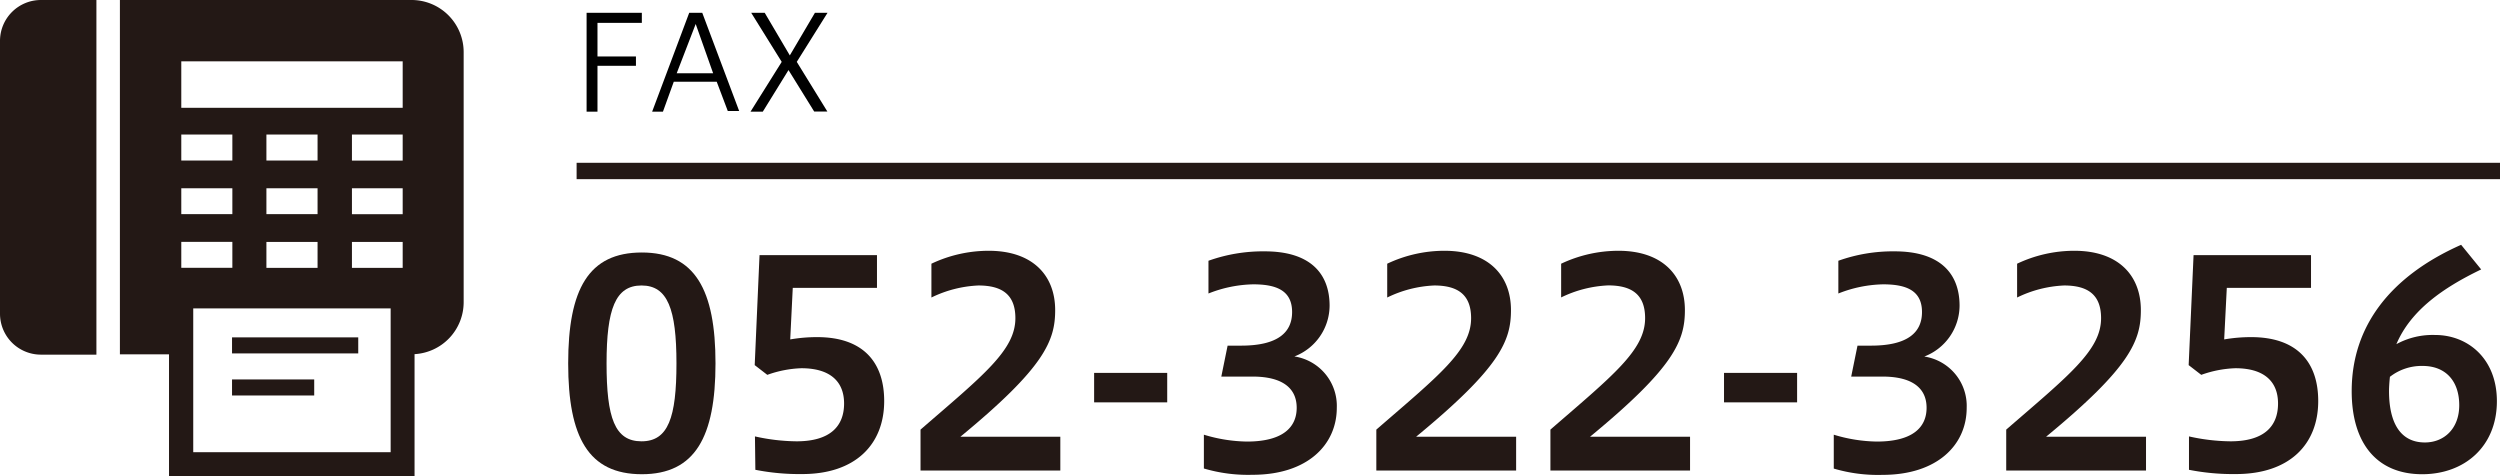
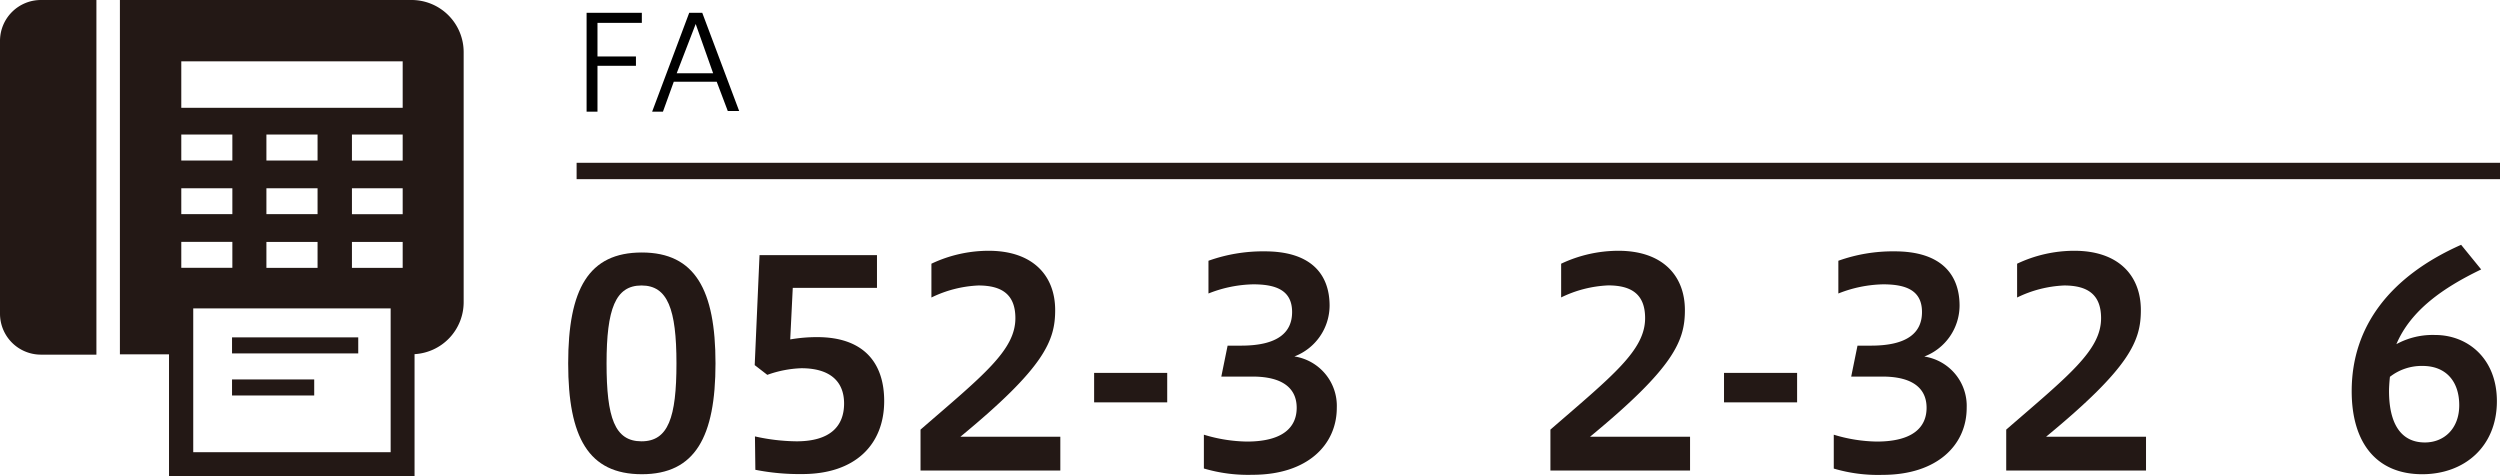
<svg xmlns="http://www.w3.org/2000/svg" width="305.45" height="58.18" viewBox="0 0 305.45 58.18">
  <g id="レイヤー_2" data-name="レイヤー 2">
    <g id="その他">
      <path d="M0,5.4V38.77a5,5,0,0,0,5,5h6.78V.44H5A5,5,0,0,0,0,5.4Z" transform="translate(0 -0.44)" style="fill:#231815" />
      <path d="M50.32.44H14.65V43.73h6V58.62h30V43.71a6.36,6.36,0,0,0,6-6.35V6.82A6.37,6.37,0,0,0,50.32.44ZM22.15,16.88h6.24v3.17H22.15V16.88Zm0,6.56h6.24V26.6H22.15V23.44Zm0,6.55h6.24v3.17H22.15V30Zm25.58,25.7H23.61V38.12H47.73ZM38.8,23.44V26.6H32.55V23.44Zm-6.25-3.39V16.88H38.8v3.17ZM38.8,30v3.17H32.55V30Zm10.4,3.17H43V30H49.2v3.17Zm0-6.56H43V23.44H49.2V26.6Zm0-6.55H43V16.88H49.2v3.17Zm0-6.45H22.15V7.93H49.2Z" transform="translate(0 -0.44)" style="fill:#231815" />
      <rect x="28.35" y="41.22" width="15.42" height="1.96" style="fill:#231815" />
      <rect x="28.35" y="46.36" width="10.04" height="1.96" style="fill:#231815" />
      <path d="M69.42,44.84c0-9.07,2.49-13.55,9-13.55s9,4.59,9,13.55-2.48,13.54-9,13.54S69.42,53.87,69.42,44.84Zm13.23,0c0-6.65-1.08-9.52-4.27-9.52s-4.27,2.87-4.27,9.52,1,9.52,4.27,9.52S82.65,51.45,82.65,44.84Z" transform="translate(0 -0.44)" style="fill:#231815" />
      <path d="M92.24,53.76a24,24,0,0,0,5.08.6c4.13,0,5.81-1.86,5.81-4.62s-1.79-4.31-5.22-4.31a13.57,13.57,0,0,0-4.16.81l-1.54-1.19.59-13.44h14.35v4H96.86l-.31,6.3a19.21,19.21,0,0,1,3.29-.28c5.63,0,8.19,3.08,8.19,7.81,0,5.32-3.54,8.92-10,8.92a27.73,27.73,0,0,1-5.74-.52Z" transform="translate(0 -0.44)" style="fill:#231815" />
      <path d="M112.47,57.93v-5c7.63-6.61,11.59-9.69,11.59-13.61,0-2.87-1.61-4-4.52-4a14.48,14.48,0,0,0-5.74,1.47V32.66a16.37,16.37,0,0,1,7-1.58c5.36,0,8.12,3,8.12,7.25,0,3.74-1.29,7-11.58,15.47h12.21v4.13Z" transform="translate(0 -0.44)" style="fill:#231815" />
      <path d="M133.68,46h8.93v3.6h-8.93Z" transform="translate(0 -0.44)" style="fill:#231815" />
      <path d="M147.09,53.55a18.81,18.81,0,0,0,5.25.84c4.41,0,6.09-1.75,6.09-4.13s-1.72-3.81-5.39-3.81h-3.82l.77-3.78h1.65c4.48,0,6.23-1.61,6.23-4.1,0-2.69-2-3.39-4.76-3.39a15.57,15.57,0,0,0-5.46,1.12v-4a19.77,19.77,0,0,1,6.89-1.15c5.57,0,7.91,2.73,7.91,6.65a6.68,6.68,0,0,1-4.3,6.19,6.11,6.11,0,0,1,5.18,6.27c0,4.51-3.57,8.19-10.29,8.19a19,19,0,0,1-5.95-.77Z" transform="translate(0 -0.44)" style="fill:#231815" />
-       <path d="M168.16,57.93v-5c7.63-6.61,11.58-9.69,11.58-13.61,0-2.87-1.61-4-4.51-4a14.44,14.44,0,0,0-5.74,1.47V32.66a16.33,16.33,0,0,1,7-1.58c5.35,0,8.12,3,8.12,7.25,0,3.74-1.3,7-11.59,15.47h12.22v4.13Z" transform="translate(0 -0.44)" style="fill:#231815" />
      <path d="M189.43,57.93v-5C197.07,46.31,201,43.23,201,39.31c0-2.87-1.61-4-4.51-4a14.48,14.48,0,0,0-5.75,1.47V32.66a16.41,16.41,0,0,1,7-1.58c5.35,0,8.12,3,8.12,7.25,0,3.74-1.3,7-11.59,15.47h12.22v4.13Z" transform="translate(0 -0.44)" style="fill:#231815" />
      <path d="M210.64,46h8.93v3.6h-8.93Z" transform="translate(0 -0.44)" style="fill:#231815" />
      <path d="M224.05,53.55a18.81,18.81,0,0,0,5.25.84c4.41,0,6.09-1.75,6.09-4.13s-1.72-3.81-5.39-3.81h-3.82l.77-3.78h1.65c4.48,0,6.23-1.61,6.23-4.1,0-2.69-2-3.39-4.76-3.39a15.57,15.57,0,0,0-5.46,1.12v-4a19.77,19.77,0,0,1,6.89-1.15c5.57,0,7.92,2.73,7.92,6.65A6.69,6.69,0,0,1,235.11,44a6.1,6.1,0,0,1,5.18,6.27c0,4.51-3.57,8.19-10.29,8.19a19,19,0,0,1-5.95-.77Z" transform="translate(0 -0.44)" style="fill:#231815" />
      <path d="M245.12,57.93v-5c7.63-6.61,11.59-9.69,11.59-13.61,0-2.87-1.61-4-4.52-4a14.44,14.44,0,0,0-5.74,1.47V32.66a16.33,16.33,0,0,1,7-1.58c5.36,0,8.12,3,8.12,7.25,0,3.74-1.29,7-11.58,15.47H262.2v4.13Z" transform="translate(0 -0.44)" style="fill:#231815" />
-       <path d="M267.45,53.76a24,24,0,0,0,5.07.6c4.14,0,5.81-1.86,5.81-4.62s-1.78-4.31-5.21-4.31a13.57,13.57,0,0,0-4.17.81l-1.54-1.19.6-13.44h14.35v4H272.07l-.32,6.3a19.29,19.29,0,0,1,3.29-.28c5.64,0,8.2,3.08,8.2,7.81,0,5.32-3.54,8.92-10.05,8.92a27.67,27.67,0,0,1-5.74-.52Z" transform="translate(0 -0.44)" style="fill:#231815" />
      <path d="M303.15,33.36c-4.66,2.24-8.61,5-10.36,9.13a9.23,9.23,0,0,1,4.76-1.12c3.88,0,7.52,2.8,7.52,8.09,0,5.53-3.95,8.92-9.13,8.92-5.5,0-8.61-3.74-8.61-10.15,0-8,4.79-14.07,13.37-17.88ZM292,46.48c-.07.67-.11,1.33-.11,1.72,0,4.13,1.54,6.3,4.38,6.3,2.34,0,4.2-1.68,4.2-4.55s-1.58-4.8-4.48-4.8A6.3,6.3,0,0,0,292,46.48Z" transform="translate(0 -0.44)" style="fill:#231815" />
      <path d="M71.67,14.08V2h6.75V3.23H73V7.34H77.7V8.48H73v5.6Z" transform="translate(0 -0.44)" />
      <path d="M79.68,14.08,84.21,2H85.8l4.51,12H88.92l-1.35-3.57H82.32L81,14.08Zm3-4.69h4.45L85,3.37Z" transform="translate(0 -0.44)" />
-       <path d="M91.7,14.08,95.51,8,91.78,2h1.65L96.5,7.21,99.57,2h1.54L97.35,8l3.74,6.07H99.48L96.34,9,93.2,14.08Z" transform="translate(0 -0.44)" />
      <line x1="305.45" y1="20.89" x2="70.45" y2="20.89" style="fill:none;stroke:#231815;stroke-miterlimit:10;stroke-width:2px" />
    </g>
  </g>
</svg>